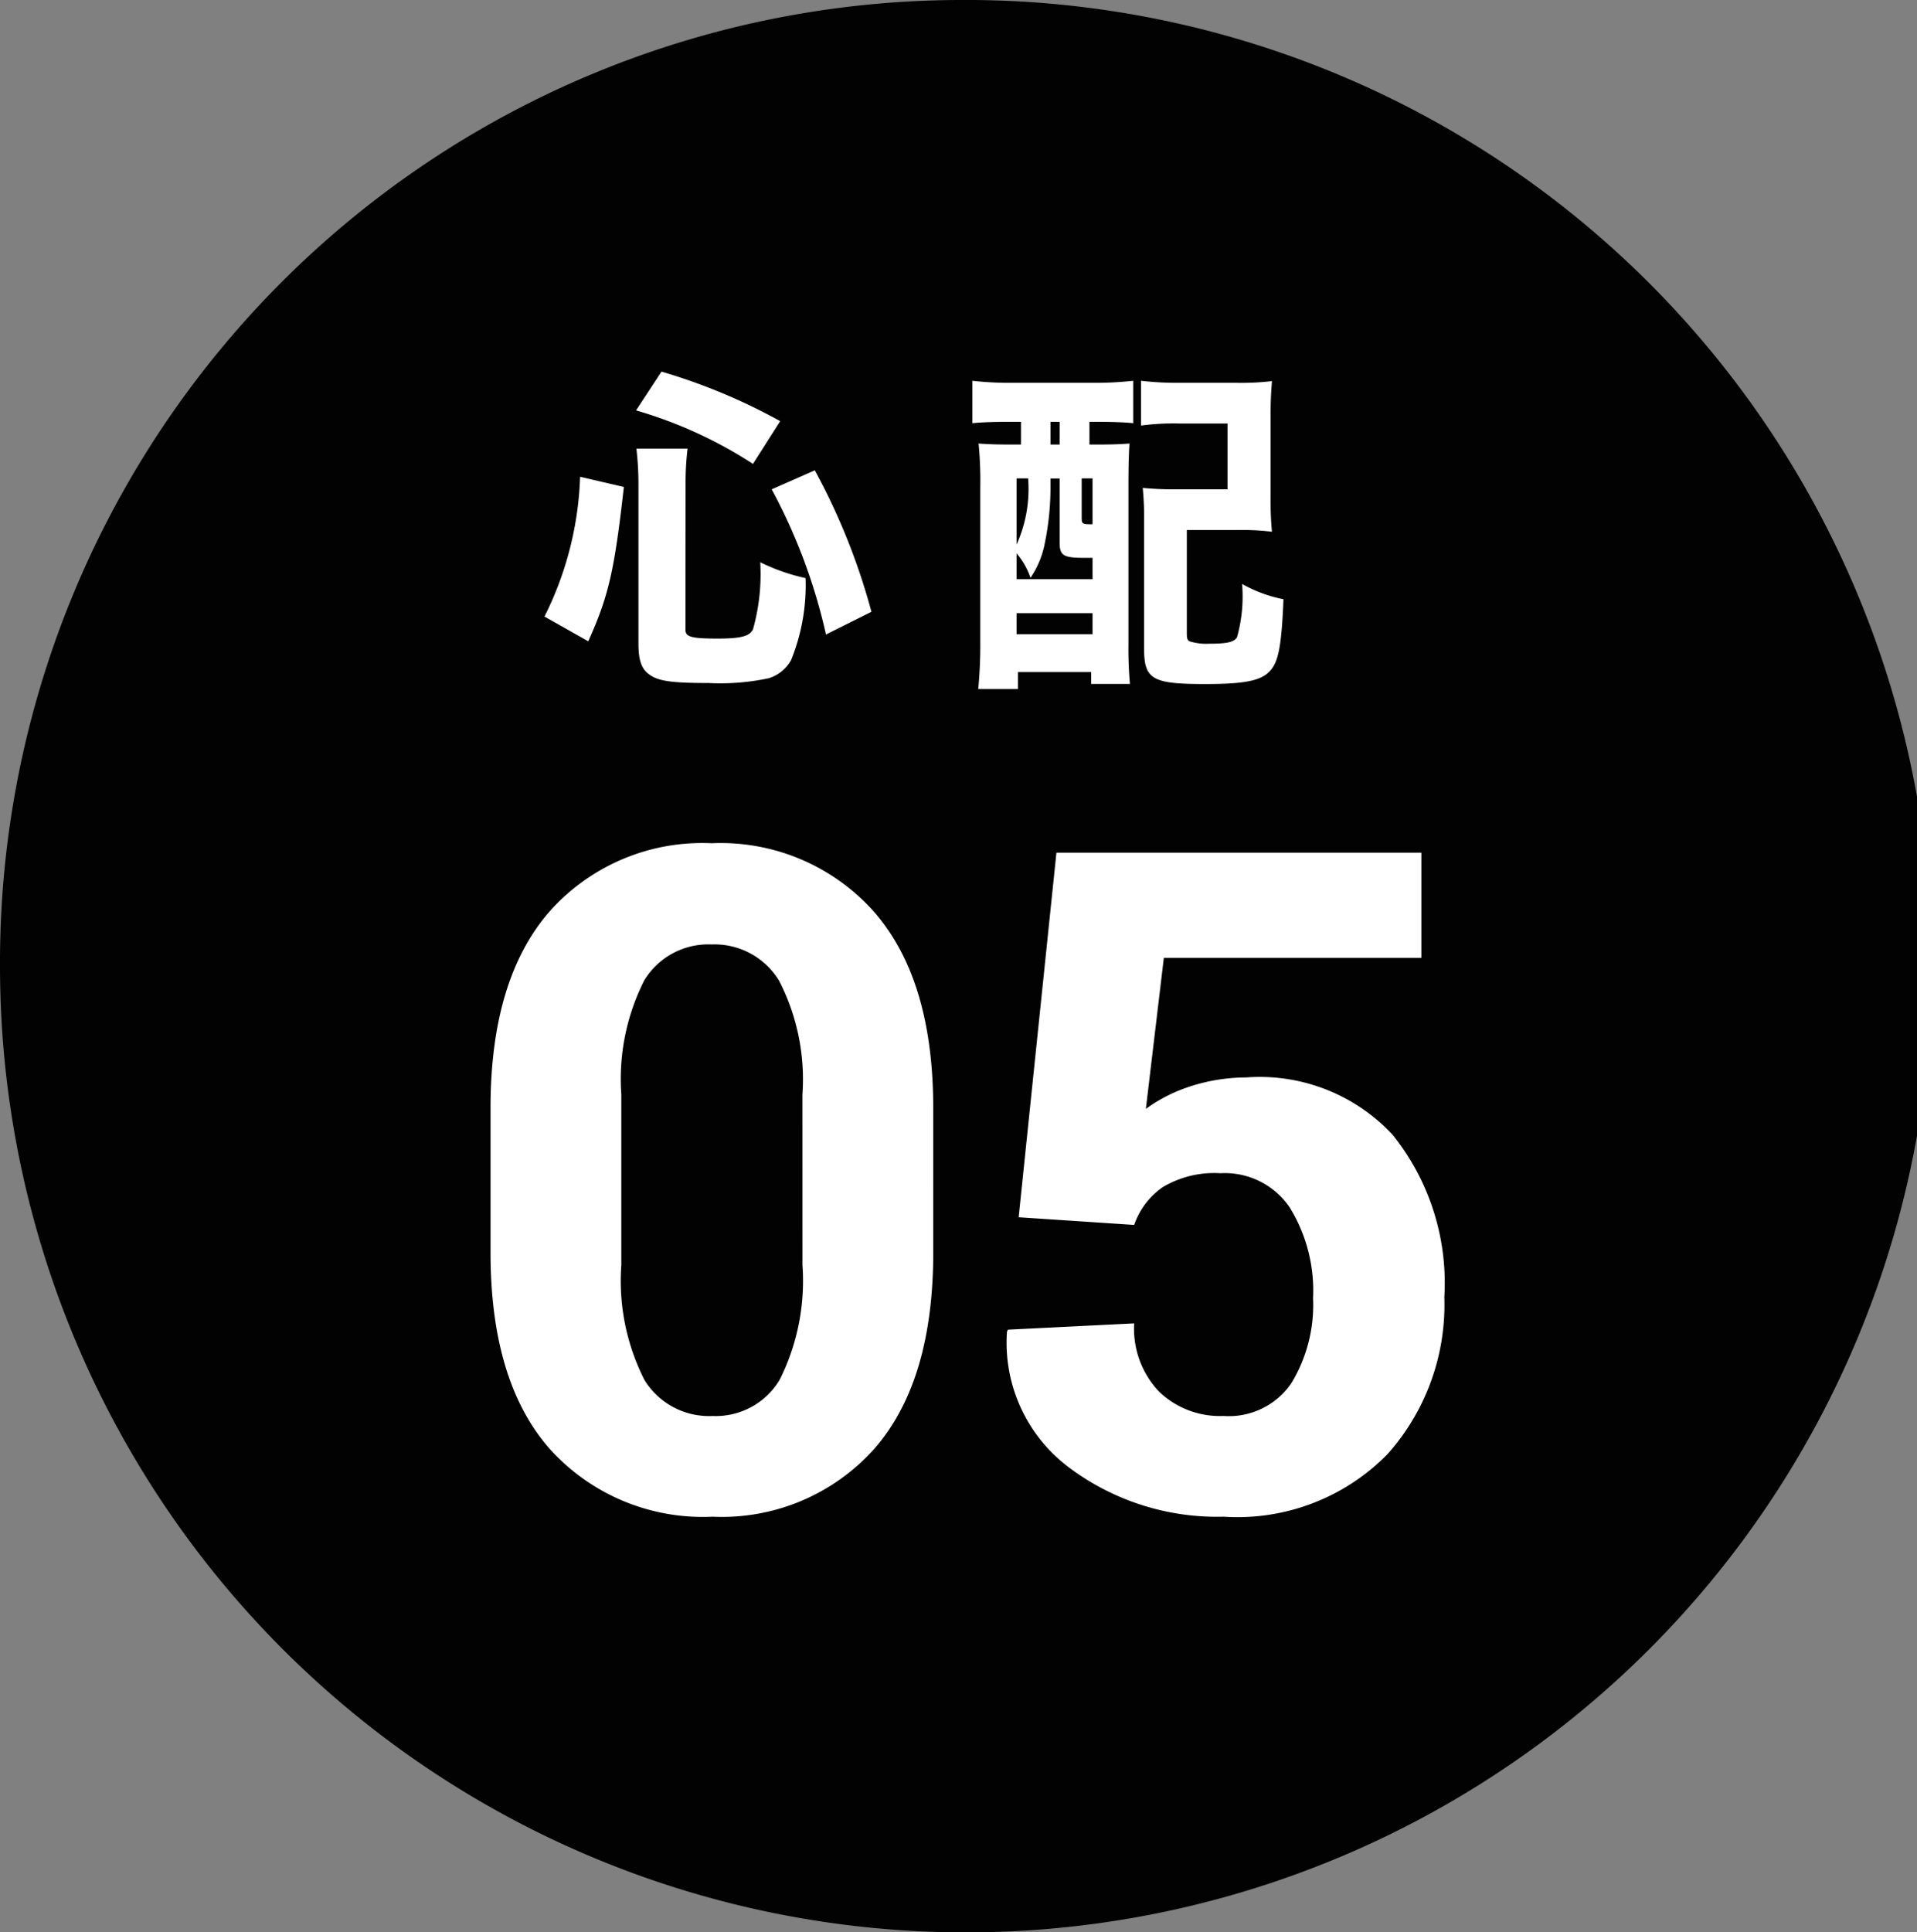
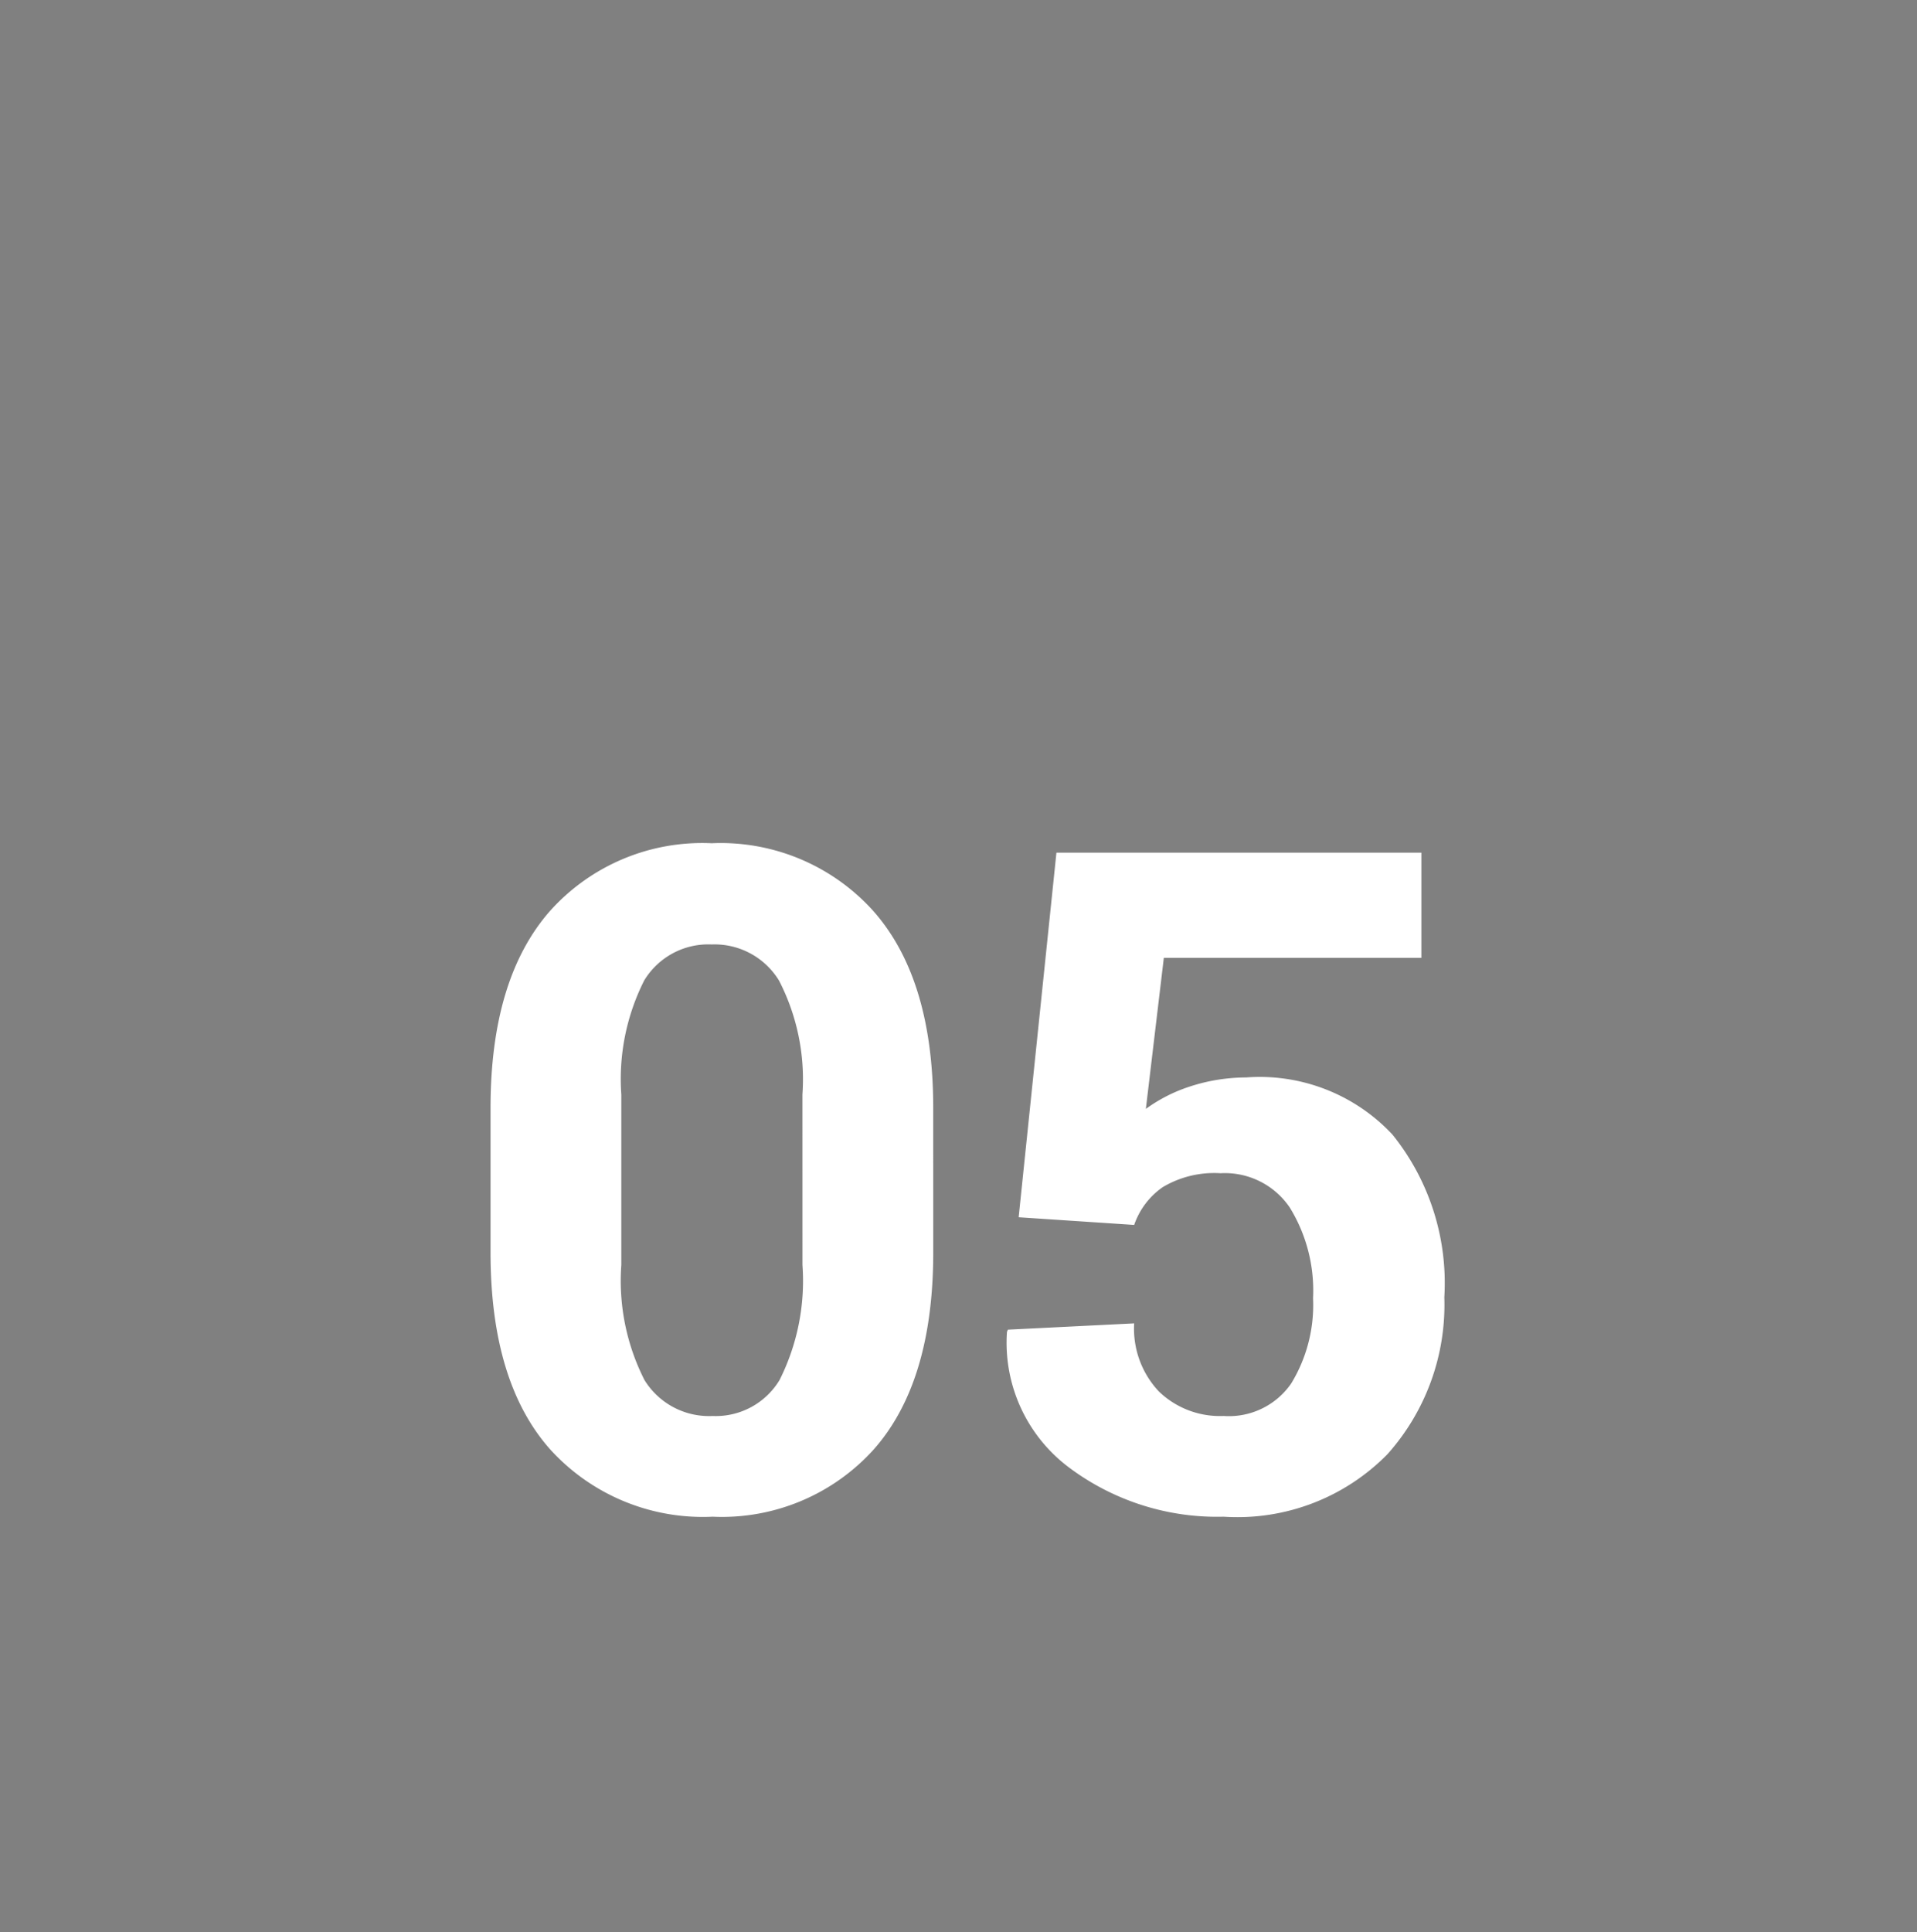
<svg xmlns="http://www.w3.org/2000/svg" width="79.137" height="79.753" viewBox="0 0 79.137 79.753">
  <rect x="0" y="0" width="79.137" height="79.753" fill="#808080" stroke="none" />
  <g id="グループ_793" data-name="グループ 793" transform="translate(-1361.748 1829.028)">
-     <path id="パス_211" data-name="パス 211" d="M39.569,0A39.878,39.878,0,1,1,0,39.877,39.724,39.724,0,0,1,39.569,0Z" transform="translate(1361.748 -1829.028)" fill="#020202" />
-     <path id="パス_212" data-name="パス 212" d="M2.1-.77c.84-1.862,1.078-2.9,1.47-6.37L1.764-7.56A13.86,13.86,0,0,1,.294-1.792Zm7.924-9.086a24.14,24.14,0,0,0-4.9-2.044l-1.05,1.6A18.14,18.14,0,0,1,8.9-8.092ZM13.79-1.988a26.617,26.617,0,0,0-2.338-5.838l-1.778.784a23.373,23.373,0,0,1,2.24,5.992ZM6.118-7.308A11.8,11.8,0,0,1,6.2-8.722H4.088a12.575,12.575,0,0,1,.084,1.47V-.686c0,.658.112,1.008.378,1.232.378.322.924.406,2.52.406a9.559,9.559,0,0,0,2.492-.2,1.6,1.6,0,0,0,.91-.742,8.208,8.208,0,0,0,.6-3.388A8.154,8.154,0,0,1,9.2-4.032,8.419,8.419,0,0,1,8.9-1.26c-.14.28-.5.378-1.456.378-1.092,0-1.33-.07-1.33-.364Zm13.846-2.52v.938H19.67c-.77,0-1.05-.014-1.456-.042a15.945,15.945,0,0,1,.07,1.806V-.77A19.358,19.358,0,0,1,18.2,1.2h1.638V.5h3.024v.49h1.6A15.742,15.742,0,0,1,24.4-.616V-7.308c0-.63.014-1.19.042-1.624-.406.028-.672.042-1.428.042h-.224v-.938h.364c.462,0,1.064.014,1.442.056v-1.75a13.913,13.913,0,0,1-1.624.084H19.558a13.245,13.245,0,0,1-1.6-.084v1.75c.406-.042.952-.056,1.582-.056Zm1.218,0h.378v.938h-.378ZM19.782-4.4a3.1,3.1,0,0,1,.574,1.008,3.732,3.732,0,0,0,.574-1.344,11.531,11.531,0,0,0,.252-2.436V-7.49h.378v2.632c0,.56.154.644,1.05.644h.308v.882H19.782Zm0-3.094h.476a5.561,5.561,0,0,1-.476,2.73Zm2.688,0h.448V-5.6c-.42,0-.448-.014-.448-.266ZM19.782-1.932h3.136v.868H19.782Zm10.486-8.134c0-.63.014-.84.056-1.442a10.94,10.94,0,0,1-1.484.07H26.53a12.85,12.85,0,0,1-1.61-.084v1.848a10.1,10.1,0,0,1,1.61-.084h1.96v2.716H26.418A13.924,13.924,0,0,1,24.99-7.1a12.4,12.4,0,0,1,.056,1.386V-.476c0,1.274.322,1.47,2.52,1.47,1.75,0,2.422-.154,2.772-.658.28-.392.392-1.12.462-2.842a5.7,5.7,0,0,1-1.708-.63,6.239,6.239,0,0,1-.21,2.2c-.126.2-.406.266-1.148.266a2.307,2.307,0,0,1-.812-.1c-.1-.056-.112-.126-.112-.392v-4.2h2.1a10.087,10.087,0,0,1,1.414.07,13.808,13.808,0,0,1-.056-1.414Z" transform="translate(1383.932 -1801.79)" fill="#fff" />
    <path id="パス_213" data-name="パス 213" d="M20.039-10.521q0,5.362-2.458,8.136A8.439,8.439,0,0,1,10.929.39a8.512,8.512,0,0,1-6.7-2.774Q1.763-5.158,1.763-10.521v-5.956q0-5.344,2.458-8.136a8.434,8.434,0,0,1,6.67-2.792,8.469,8.469,0,0,1,6.67,2.792q2.477,2.792,2.477,8.136Zm-5.4-6.513a8.89,8.89,0,0,0-.965-4.7,3.116,3.116,0,0,0-2.783-1.494,3.093,3.093,0,0,0-2.783,1.484,9.028,9.028,0,0,0-.946,4.713V-10a9.046,9.046,0,0,0,.956,4.75,3.132,3.132,0,0,0,2.811,1.484,3.077,3.077,0,0,0,2.765-1.484A9.12,9.12,0,0,0,14.64-10Zm8.926,5.065,1.559-15.048H40.19v4.342H29.558l-.742,6.234a6.467,6.467,0,0,1,1.8-.918,7.527,7.527,0,0,1,2.338-.38,7.5,7.5,0,0,1,6.04,2.356,9.765,9.765,0,0,1,2.143,6.717,9.256,9.256,0,0,1-2.347,6.476A8.68,8.68,0,0,1,32.026.39a10.19,10.19,0,0,1-6.383-2.032,6.428,6.428,0,0,1-2.561-5.594l.037-.093,5.214-.26a3.78,3.78,0,0,0,1.021,2.811,3.631,3.631,0,0,0,2.672,1.011,3.123,3.123,0,0,0,2.792-1.345,6.216,6.216,0,0,0,.9-3.516,6.526,6.526,0,0,0-.965-3.748,3.237,3.237,0,0,0-2.857-1.41,4.151,4.151,0,0,0-2.384.575,3.138,3.138,0,0,0-1.178,1.559Z" transform="translate(1380.235 -1766.82)" fill="#fff" />
  </g>
</svg>